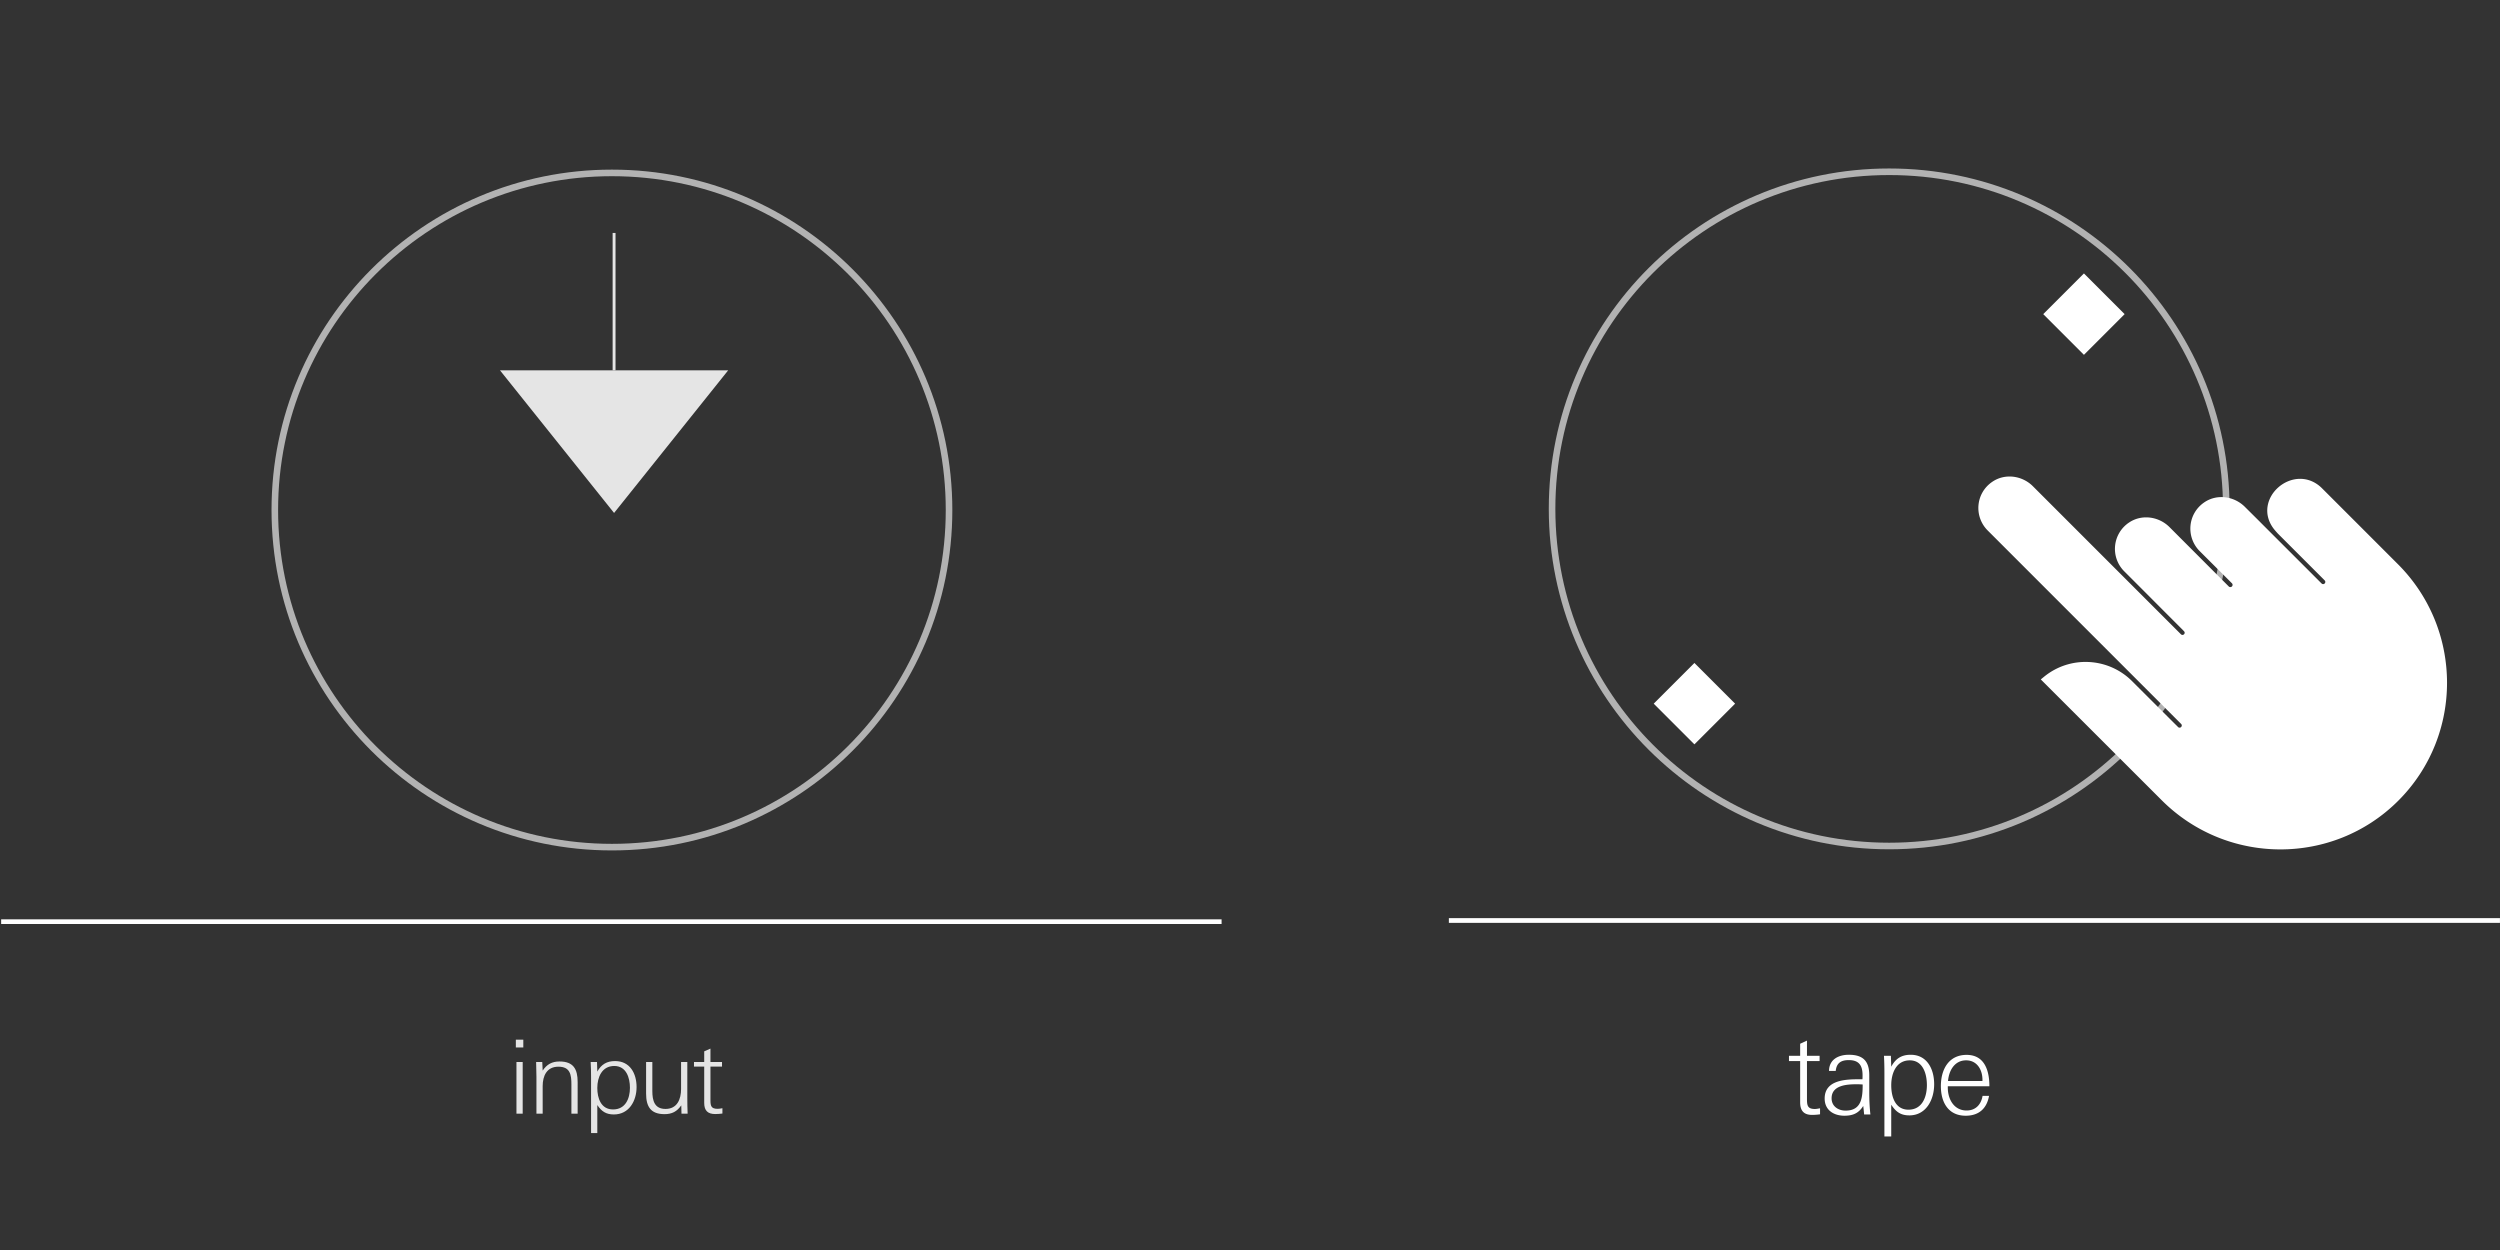
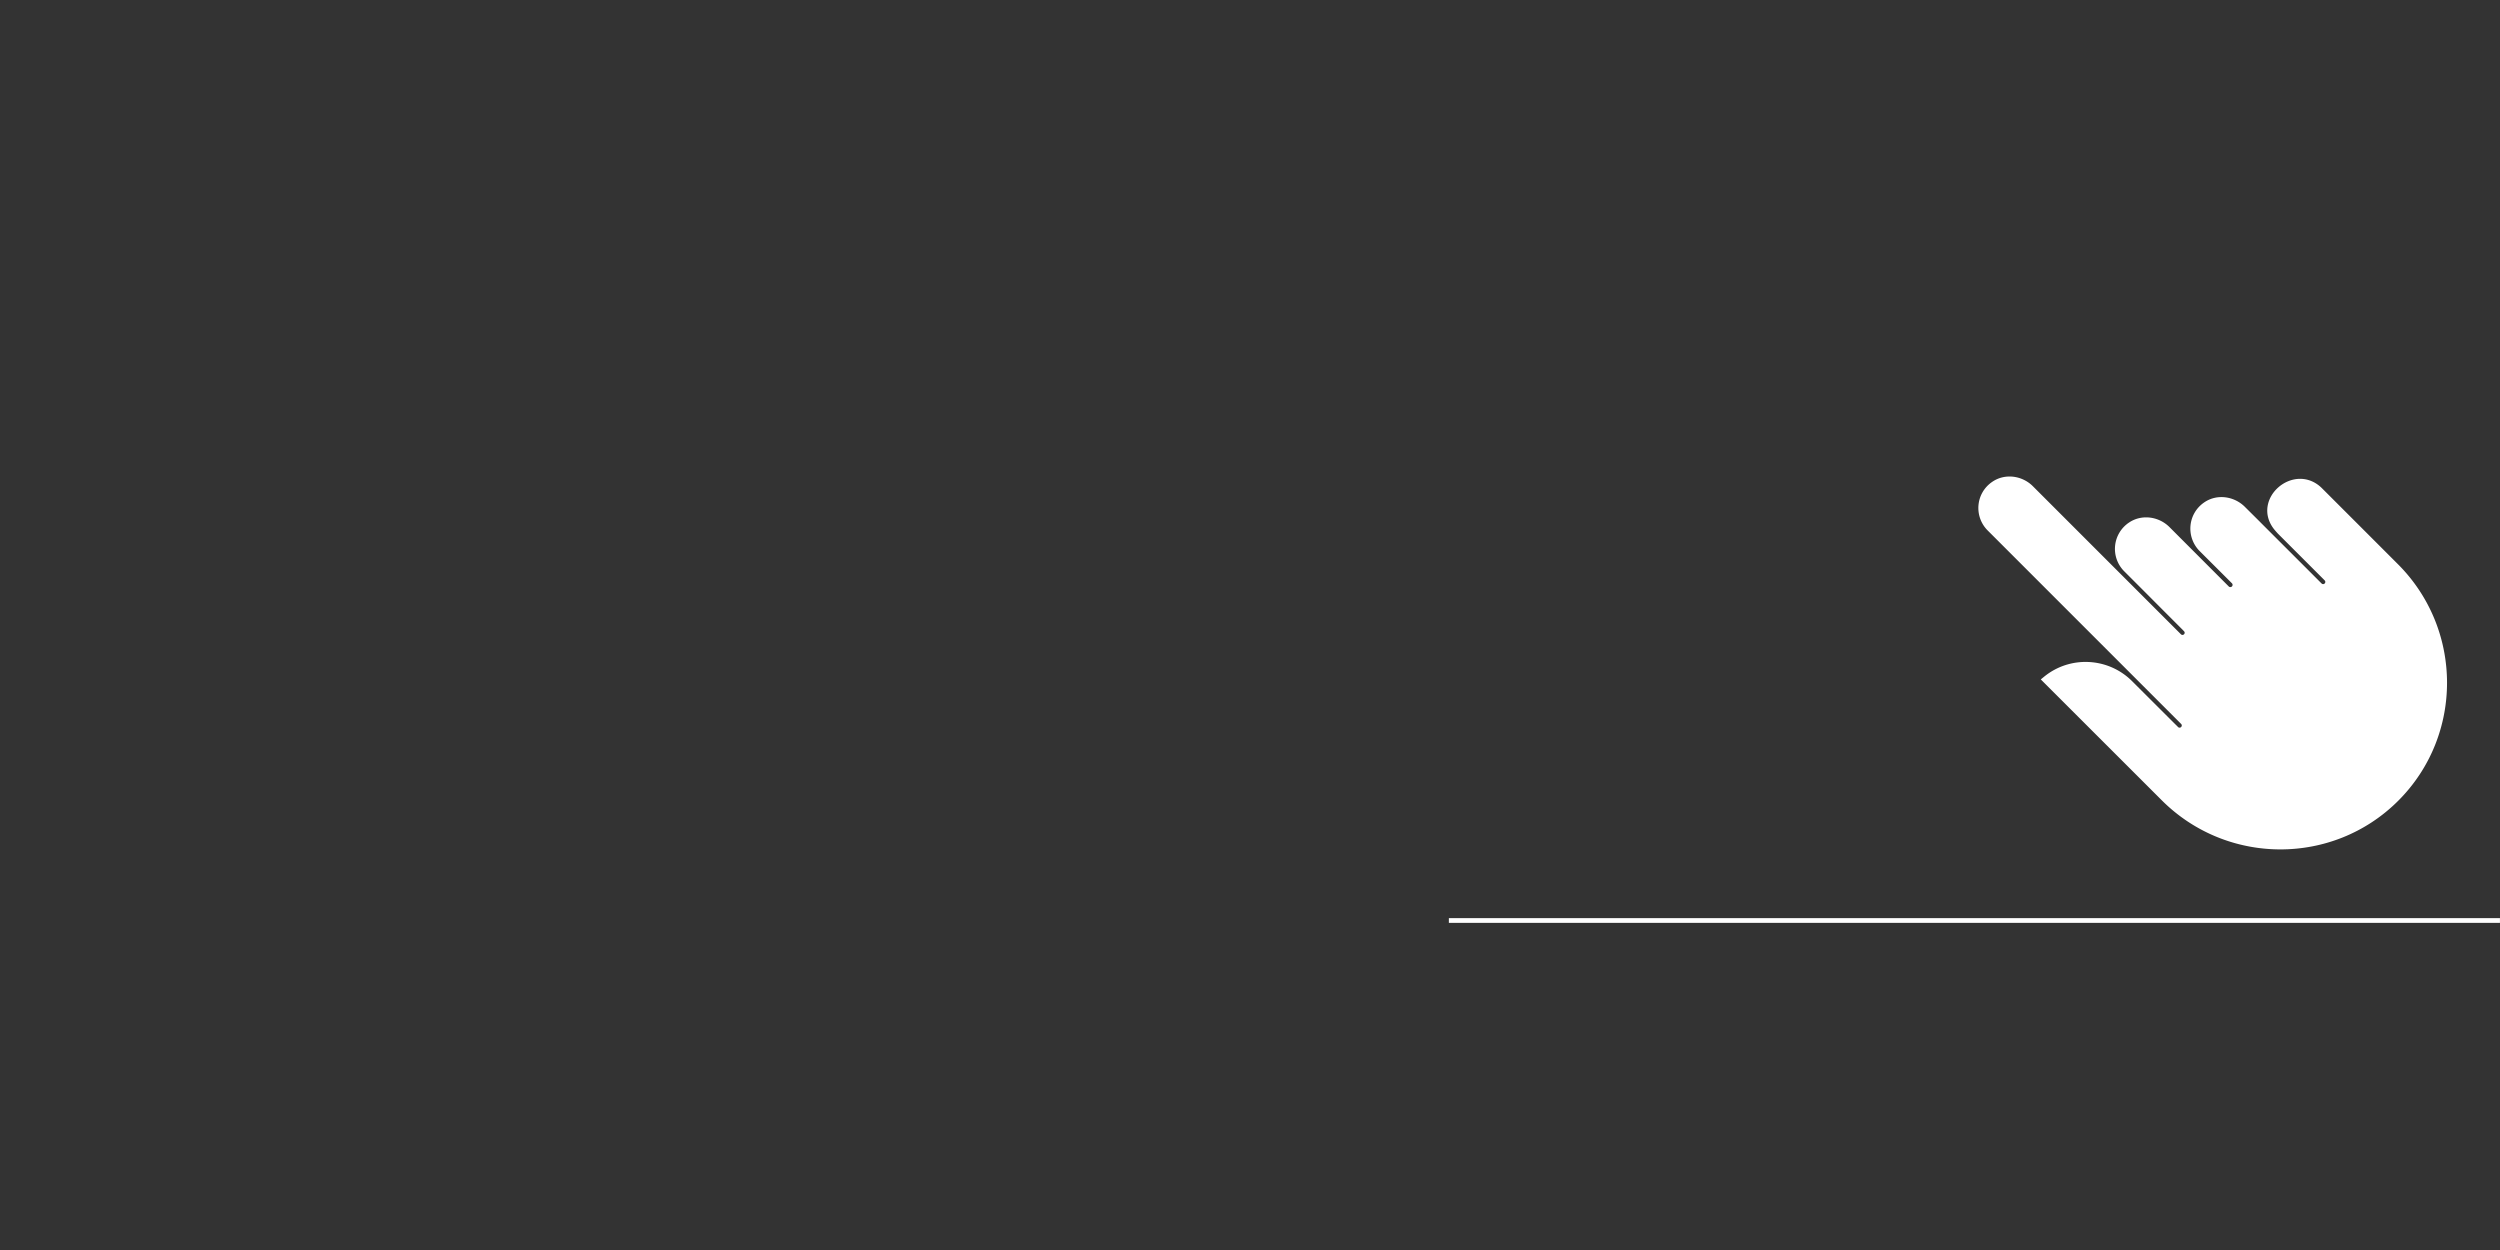
<svg xmlns="http://www.w3.org/2000/svg" width="440" height="220" fill="none">
  <rect width="100%" height="100%" fill="#333333" stroke="none" />
  <g clip-path="url(#a)">
    <g clip-path="url(#b)">
      <g clip-path="url(#c)">
        <path stroke="#fff" stroke-miterlimit="10" stroke-width=".827" d="M224.992 162.01h215" />
-         <path stroke="#B2B2B2" stroke-miterlimit="10" stroke-width="1.158" d="M332.496 148.897c32.769 0 59.333-26.565 59.333-59.333s-26.564-59.332-59.333-59.332c-32.768 0-59.332 26.564-59.332 59.332s26.564 59.333 59.332 59.333Z" />
-         <path fill="#fff" d="M318.933 196.223c-1.437 0-2.106-.715-2.106-2.205v-7.275h-1.968v-.918h1.968v-2.126l1.2-.552v2.678h2.223v.918h-2.223v6.722c0 1.165.158 1.717 1.397 1.717.236 0 .59-.062.905-.123v1.061c-.472.063-.924.103-1.396.103M328.086 196.142a37.33 37.33 0 0 0-.157-1.492c-.826 1.308-1.85 1.717-3.326 1.717-1.809 0-3.462-.94-3.462-3.024 0-3.291 3.699-3.392 6.138-3.392h.511c.02-.246.02-.47.02-.715 0-1.756-.668-2.656-2.42-2.656-1.278 0-2.144.43-2.302 1.9h-1.18c.02-2.063 1.732-2.841 3.482-2.841 2.46 0 3.601 1.063 3.601 3.617v3.064c0 1.288.059 2.536.197 3.822zm-1.24-5.312c-1.652 0-4.485.103-4.485 2.471 0 1.432 1.2 2.167 2.459 2.167 2.833 0 3.01-2.33 3.01-4.598-.334-.02-.649-.04-.984-.04M336.044 196.306c-1.515 0-2.361-.613-3.187-1.881v5.598h-1.201V188.91c0-1.023-.019-2.065-.078-3.085h1.22l.059 1.92c.767-1.45 1.83-2.106 3.423-2.106 2.873 0 4.132 2.493 4.132 5.191 0 2.758-1.436 5.476-4.368 5.476m.079-9.685c-2.38 0-3.266 2.246-3.266 4.391 0 2.044.708 4.292 3.03 4.292 2.38 0 3.246-2.166 3.246-4.331 0-2.003-.708-4.352-3.01-4.352M342.813 191.178v.245c0 2.082 1.122 4.025 3.305 4.025 1.574 0 2.559-1.023 2.814-2.575h1.141c-.413 2.309-1.869 3.494-4.112 3.494-3.03 0-4.367-2.309-4.367-5.211 0-2.961 1.396-5.497 4.525-5.497 3.167 0 4.014 2.76 4.014 5.519zm6.099-1.126c0-1.817-.983-3.431-2.872-3.431-2.007 0-3.03 1.756-3.187 3.636h6.059zM366.772 48.124l-7.163 7.163 7.163 7.163 7.163-7.163zM298.217 116.681l-7.162 7.163 7.162 7.162 7.163-7.162z" />
      </g>
      <path fill="#fff" stroke="#fff" stroke-miterlimit="10" stroke-width="1.459" d="M370.143 112.644 350.35 92.85c-2.13-2.13-1.882-5.746.773-7.497 1.925-1.269 4.522-.89 6.155.744l25.132 25.132.919.919a1.11 1.11 0 0 0 1.575 0 1.097 1.097 0 0 0 .03-1.532c0-.014-.015-.029-.03-.043-7.103-7.104-3.427-3.443-10.516-10.532a4.846 4.846 0 0 1 .773-7.497c1.925-1.269 4.522-.89 6.155.744l10.429 10.444a1.128 1.128 0 0 0 1.59 0 1.126 1.126 0 0 0 0-1.59l-5.674-5.66c-2.129-2.13-1.881-5.761.773-7.511 1.926-1.27 4.522-.876 6.156.758l2.479 2.465c0 .015 5.091 5.09 8.344 8.343l2.669 2.67a1.11 1.11 0 0 0 1.575 0 1.11 1.11 0 0 0 0-1.576l-2.479-2.48-5.602-5.6a11.652 11.652 0 0 1-.685-.759c-3.836-4.638 3.034-10.575 7.278-6.33l5.952 5.95 7.395 7.396c11.217 11.217 11.246 29.42.073 40.593-11.173 11.188-29.391 11.144-40.608-.073l-20.713-20.697c4.245-3.443 10.502-3.18 14.455.758l8.096 8.081a1.11 1.11 0 0 0 1.575 0 1.108 1.108 0 0 0 0-1.575l-10.998-10.998z" />
    </g>
    <g clip-path="url(#d)">
      <g clip-path="url(#e)">
-         <path fill="#E5E5E5" d="M92.102 184.354h-1.314v-1.368h1.314zM91.994 196h-1.098v-9.09h1.098zm9.672 0h-1.098v-5.13c0-1.692-.198-3.132-2.286-3.132-2.052 0-2.772 1.62-2.772 3.42V196h-1.098v-6.516c0-.864-.054-1.71-.054-2.574h1.08l.072 1.512c.738-1.098 1.638-1.602 2.97-1.602 2.466 0 3.186 1.368 3.186 3.618zm10.372-4.68c0 2.43-1.314 4.824-3.996 4.824-1.386 0-2.16-.54-2.916-1.656v4.932h-1.098v-9.792c0-.9-.018-1.818-.072-2.718h1.116l.054 1.692c.702-1.278 1.674-1.854 3.132-1.854 2.628 0 3.78 2.196 3.78 4.572m-1.17.126c0-1.764-.648-3.834-2.754-3.834-2.178 0-2.988 1.98-2.988 3.87 0 1.8.648 3.78 2.772 3.78 2.178 0 2.97-1.908 2.97-3.816M121.021 196h-1.08l-.036-1.458c-.756 1.08-1.62 1.548-2.952 1.548-2.43 0-3.24-1.332-3.24-3.618v-5.562h1.098v5.13c0 1.692.396 3.132 2.322 3.132 2.052 0 2.736-1.71 2.736-3.51v-4.752h1.098v6.372c0 .9.018 1.818.054 2.718m6.124-.018c-.432.054-.846.09-1.278.09-1.314 0-1.926-.63-1.926-1.944v-6.408h-1.8v-.81h1.8v-1.872l1.098-.486v2.358h2.034v.81h-2.034v5.922c0 1.026.144 1.512 1.278 1.512.216 0 .54-.054.828-.108z" />
        <path stroke="#fff" stroke-miterlimit="10" stroke-width=".827" d="M.195 162.21h215" />
        <path stroke="#B2B2B2" stroke-miterlimit="10" stroke-width="1.158" d="M107.7 149.096c32.768 0 59.332-26.564 59.332-59.332S140.468 30.432 107.7 30.432c-32.769 0-59.333 26.564-59.333 59.332s26.564 59.332 59.333 59.332Z" />
        <path fill="#E5E5E5" d="M128.156 65.182H88l20.078 25.098z" />
        <path stroke="#E5E5E5" stroke-miterlimit="10" stroke-width=".506" d="M108.078 65.182V41" />
      </g>
    </g>
  </g>
  <defs>
    <clipPath id="a">
      <path fill="#fff" d="M0 0h440v220H0z" />
    </clipPath>
    <clipPath id="b">
      <path fill="#fff" d="M255 0h185v220H255z" />
    </clipPath>
    <clipPath id="c">
      <path fill="#fff" d="M225 2h215v215H225z" />
    </clipPath>
    <clipPath id="d">
      <path fill="#fff" d="M0 0h215v220H0z" />
    </clipPath>
    <clipPath id="e">
-       <path fill="#fff" d="M.203 2.2h215v215h-215z" />
-     </clipPath>
+       </clipPath>
  </defs>
</svg>